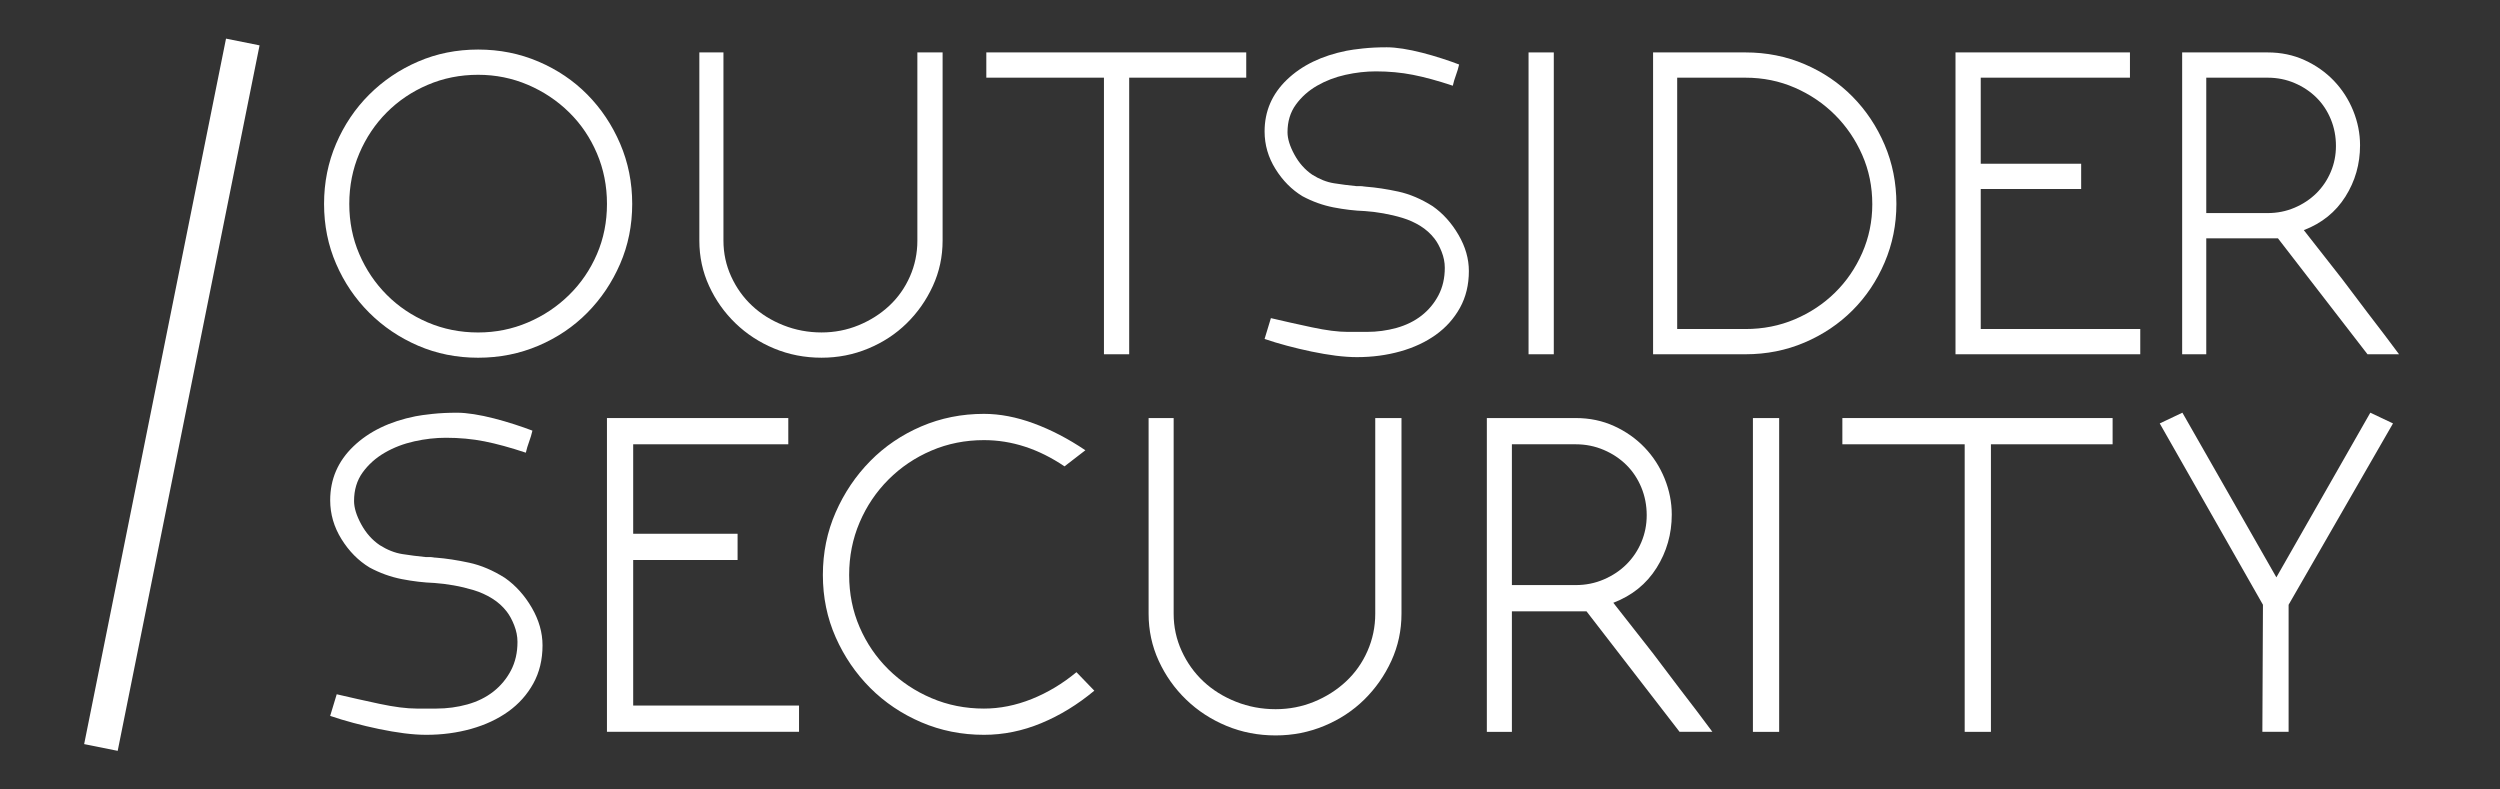
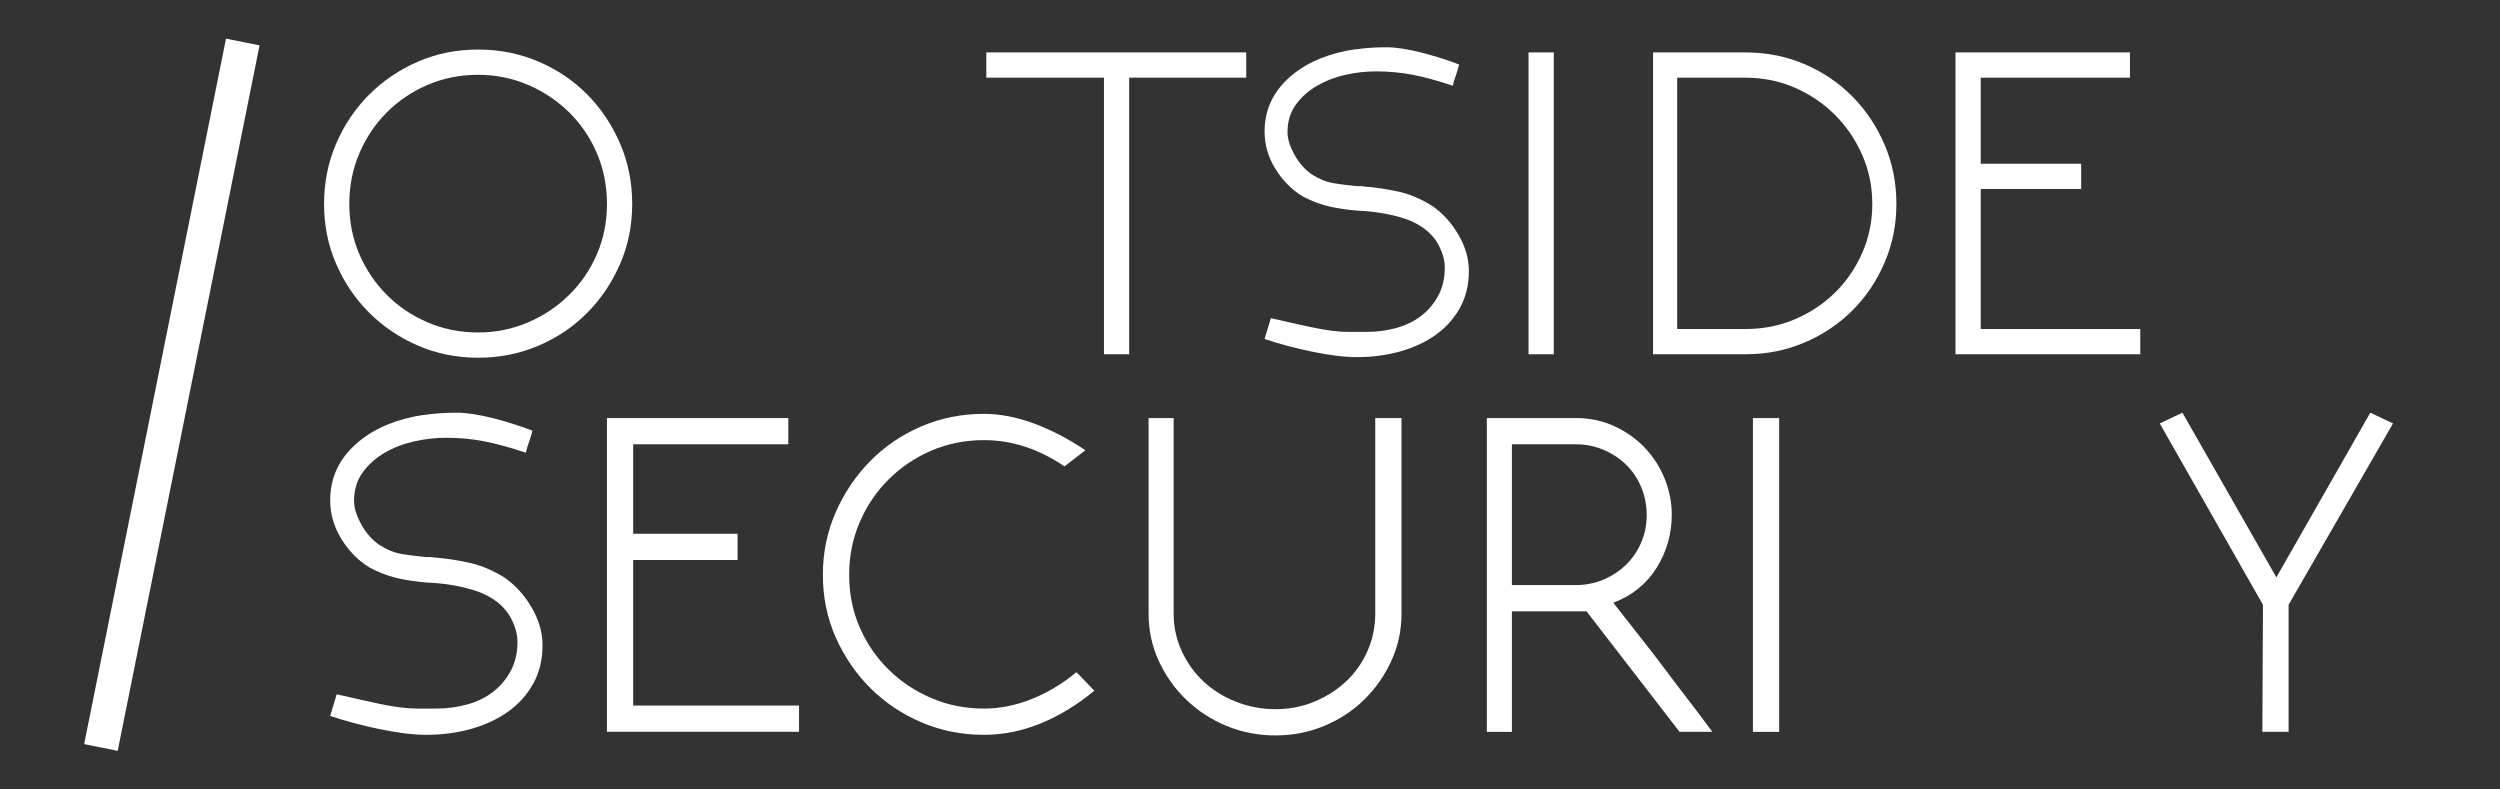
<svg xmlns="http://www.w3.org/2000/svg" version="1.1" id="Layer_1" x="0px" y="0px" width="950px" height="300px" viewBox="0 0 950 300" style="enable-background:new 0 0 950 300;" xml:space="preserve">
  <rect x="0" y="0" width="950" height="300" fill="#333333" stroke="none" />
  <style type="text/css">
	.st0{fill:#FFFFFF;}
	.st1{fill:#FFFFFF;stroke:#FFFFFF;stroke-width:13;stroke-miterlimit:10;}
</style>
  <g>
    <g>
      <path class="st0" d="M181.69,18.83c8.16,0,15.8,1.53,22.94,4.58c7.13,3.05,13.33,7.23,18.57,12.54    c5.24,5.31,9.39,11.52,12.45,18.64c3.06,7.12,4.59,14.76,4.59,22.9c0,8.14-1.53,15.74-4.59,22.79    c-3.06,7.05-7.21,13.23-12.45,18.54c-5.24,5.31-11.43,9.49-18.57,12.54s-14.78,4.58-22.94,4.58c-8.16,0-15.77-1.53-22.83-4.58    s-13.25-7.23-18.57-12.54c-5.32-5.31-9.5-11.48-12.56-18.54c-3.06-7.05-4.59-14.64-4.59-22.79c0-8.14,1.53-15.77,4.59-22.9    c3.06-7.12,7.25-13.34,12.56-18.64c5.32-5.3,11.51-9.49,18.57-12.54C165.92,20.35,173.54,18.83,181.69,18.83z M230.65,77.49    c0-6.83-1.27-13.23-3.81-19.19c-2.54-5.96-6.05-11.16-10.55-15.59c-4.5-4.43-9.72-7.92-15.67-10.47    c-5.95-2.54-12.26-3.82-18.93-3.82c-6.82,0-13.2,1.27-19.15,3.82c-5.95,2.54-11.13,6.03-15.56,10.47    c-4.42,4.44-7.9,9.63-10.44,15.59c-2.54,5.96-3.81,12.36-3.81,19.19c0,6.83,1.27,13.19,3.81,19.08    c2.54,5.89,6.02,11.05,10.44,15.48c4.42,4.44,9.61,7.92,15.56,10.47c5.95,2.54,12.33,3.82,19.15,3.82    c6.67,0,12.98-1.27,18.93-3.82c5.95-2.54,11.17-6.03,15.67-10.47c4.5-4.43,8.01-9.59,10.55-15.48    C229.38,90.68,230.65,84.32,230.65,77.49z" />
-       <path class="st0" d="M312.2,135.93c-6.4,0-12.4-1.17-17.99-3.49c-5.6-2.32-10.5-5.52-14.72-9.59c-4.22-4.07-7.56-8.79-10.03-14.17    c-2.47-5.38-3.71-11.12-3.71-17.23V19.92h9.16v71.52c0,4.8,0.98,9.34,2.94,13.63c1.96,4.29,4.61,8,7.96,11.12    c3.34,3.13,7.31,5.6,11.88,7.41c4.58,1.82,9.41,2.73,14.5,2.73c4.94,0,9.63-0.91,14.06-2.73c4.43-1.82,8.32-4.29,11.67-7.41    c3.34-3.12,5.96-6.83,7.85-11.12c1.89-4.29,2.83-8.83,2.83-13.63V19.92h9.59v71.52c0,6.11-1.24,11.85-3.71,17.23    c-2.47,5.38-5.78,10.11-9.92,14.17c-4.14,4.07-9.02,7.27-14.61,9.59C324.38,134.76,318.45,135.93,312.2,135.93z" />
      <path class="st0" d="M473.57,19.92v9.59h-44.48v105.11h-9.59V29.51h-44.7v-9.59H473.57z" />
      <path class="st0" d="M558.17,103c0,5.23-1.13,9.89-3.38,13.96c-2.26,4.07-5.31,7.49-9.16,10.25c-3.85,2.76-8.36,4.87-13.52,6.32    c-5.16,1.45-10.65,2.18-16.46,2.18c-2.47,0-5.16-0.19-8.07-0.55c-2.91-0.38-5.96-0.89-9.16-1.56c-3.2-0.67-6.32-1.41-9.38-2.23    c-3.05-0.82-5.89-1.67-8.5-2.57l2.4-7.91c4.94,1.17,10.14,2.33,15.59,3.49c5.45,1.17,9.99,1.74,13.63,1.74h7.2    c3.93,0,7.7-0.51,11.34-1.52c3.63-1.02,6.79-2.57,9.49-4.68c2.69-2.1,4.83-4.68,6.43-7.72c1.6-3.05,2.4-6.53,2.4-10.45    c0-2.03-0.4-4.06-1.2-6.09c-0.8-2.03-1.71-3.7-2.73-5c-1.46-1.88-3.24-3.48-5.34-4.79c-2.11-1.3-4.36-2.32-6.76-3.05    c-2.4-0.73-4.83-1.3-7.31-1.74c-2.47-0.44-4.8-0.73-6.98-0.87c-3.93-0.14-7.93-0.62-11.99-1.41c-4.07-0.8-8-2.21-11.78-4.24    c-4.07-2.47-7.49-5.91-10.25-10.34c-2.76-4.42-4.14-9.17-4.14-14.26c0-7.69,2.83-14.25,8.5-19.69c5.67-5.44,13.23-9.1,22.68-10.99    c1.45-0.29,3.52-0.58,6.21-0.87c2.69-0.29,5.7-0.44,9.05-0.44c1.74,0,3.78,0.18,6.11,0.54c2.32,0.37,4.76,0.87,7.31,1.53    c2.54,0.65,5.05,1.38,7.52,2.18c2.47,0.8,4.65,1.56,6.54,2.29c-0.29,1.31-0.69,2.65-1.2,4.03c-0.51,1.38-0.91,2.73-1.2,4.03    c-5.67-1.89-10.72-3.27-15.16-4.14c-4.44-0.87-9.12-1.31-14.07-1.31c-3.78,0-7.63,0.44-11.56,1.31    c-3.93,0.87-7.52,2.26-10.79,4.14c-3.27,1.89-5.96,4.29-8.07,7.2c-2.11,2.91-3.16,6.4-3.16,10.47c0,2.47,0.87,5.31,2.62,8.5    c1.74,3.2,4,5.74,6.76,7.63c2.76,1.74,5.52,2.83,8.29,3.27c2.76,0.44,5.59,0.8,8.5,1.09h1.53c0.44,0,0.83,0.04,1.2,0.11    c0.36,0.07,0.69,0.11,0.98,0.11c3.78,0.29,7.85,0.91,12.21,1.85c4.36,0.95,8.72,2.8,13.08,5.56c3.93,2.76,7.2,6.4,9.81,10.9    C556.87,93.77,558.17,98.35,558.17,103z" />
      <path class="st0" d="M590.44,19.92v114.7h-9.59V19.92H590.44z" />
      <path class="st0" d="M663.28,19.92c7.99,0,15.48,1.49,22.46,4.47c6.98,2.98,13.05,7.09,18.21,12.32    c5.16,5.23,9.23,11.34,12.21,18.32c2.98,6.98,4.47,14.47,4.47,22.46c0,7.85-1.49,15.26-4.47,22.24    c-2.98,6.98-7.05,13.05-12.21,18.21c-5.16,5.16-11.23,9.23-18.21,12.21c-6.98,2.98-14.47,4.47-22.46,4.47h-35.11V19.92H663.28z     M711.47,77.6c0-6.67-1.27-12.91-3.82-18.71c-2.55-5.8-6-10.88-10.36-15.23c-4.36-4.35-9.45-7.8-15.26-10.33    c-5.82-2.54-12.07-3.81-18.75-3.81h-25.95v95.51h25.95c6.69,0,12.94-1.23,18.75-3.7c5.81-2.47,10.9-5.84,15.26-10.12    s7.81-9.32,10.36-15.12C710.19,90.29,711.47,84.13,711.47,77.6z" />
      <path class="st0" d="M743.09,134.62V19.92h66.29v9.59h-56.7v32.71h38.16v9.59h-38.16v53.21h60.62v9.59H743.09z" />
-       <path class="st0" d="M838.38,90.57v44.05h-9.16V19.92h32.49c5.09,0,9.78,0.98,14.06,2.94c4.29,1.96,7.99,4.58,11.12,7.84    c3.12,3.27,5.56,7.04,7.31,11.33c1.74,4.29,2.62,8.68,2.62,13.18c0,7.12-1.85,13.62-5.56,19.5s-8.98,10.13-15.81,12.74    l11.99,15.29c1.74,2.18,3.67,4.69,5.78,7.53c2.11,2.84,4.25,5.68,6.43,8.52c2.18,2.84,4.32,5.64,6.43,8.41    c2.11,2.77,3.96,5.24,5.56,7.42h-11.99l-34.02-44.05H838.38z M838.38,29.51v51.46h23.33c3.63,0,7.05-0.68,10.25-2.05    c3.2-1.37,5.96-3.21,8.29-5.51c2.32-2.31,4.14-5.01,5.45-8.11c1.31-3.1,1.96-6.38,1.96-9.84c0-3.6-0.65-6.99-1.96-10.16    c-1.31-3.17-3.13-5.91-5.45-8.21c-2.33-2.31-5.09-4.15-8.29-5.52c-3.2-1.37-6.62-2.05-10.25-2.05H838.38z" />
    </g>
    <g>
      <path class="st0" d="M206.16,245.23c0,5.44-1.17,10.28-3.51,14.51c-2.34,4.23-5.52,7.79-9.52,10.65    c-4.01,2.87-8.69,5.06-14.05,6.57c-5.37,1.51-11.07,2.27-17.12,2.27c-2.57,0-5.37-0.2-8.39-0.58c-3.02-0.39-6.2-0.93-9.52-1.62    c-3.33-0.69-6.57-1.47-9.75-2.32c-3.17-0.85-6.12-1.74-8.84-2.67l2.49-8.22c5.14,1.21,10.54,2.42,16.21,3.63    c5.67,1.21,10.39,1.81,14.17,1.81h7.48c4.08,0,8.01-0.53,11.79-1.58c3.78-1.06,7.06-2.67,9.86-4.86c2.79-2.19,5.02-4.86,6.69-8.03    c1.66-3.17,2.49-6.79,2.49-10.86c0-2.11-0.42-4.22-1.25-6.33c-0.83-2.11-1.78-3.84-2.83-5.2c-1.51-1.96-3.36-3.62-5.55-4.98    c-2.19-1.36-4.53-2.41-7.03-3.17c-2.49-0.75-5.03-1.36-7.59-1.81c-2.57-0.45-4.99-0.75-7.25-0.91c-4.08-0.15-8.24-0.64-12.47-1.47    c-4.23-0.83-8.31-2.3-12.24-4.41c-4.23-2.56-7.79-6.15-10.65-10.75c-2.87-4.6-4.31-9.54-4.31-14.82c0-7.99,2.95-14.82,8.84-20.47    c5.89-5.65,13.75-9.46,23.58-11.43c1.51-0.3,3.66-0.6,6.46-0.9c2.79-0.3,5.93-0.45,9.41-0.45c1.81,0,3.93,0.19,6.35,0.57    c2.42,0.38,4.95,0.91,7.59,1.59c2.64,0.68,5.25,1.44,7.82,2.27c2.57,0.83,4.83,1.63,6.8,2.38c-0.3,1.36-0.72,2.76-1.25,4.19    c-0.53,1.44-0.95,2.83-1.25,4.19c-5.89-1.96-11.15-3.4-15.75-4.31c-4.61-0.91-9.49-1.36-14.62-1.36c-3.93,0-7.93,0.45-12.01,1.36    s-7.82,2.34-11.22,4.31c-3.4,1.97-6.2,4.46-8.39,7.48c-2.19,3.02-3.29,6.65-3.29,10.88c0,2.57,0.91,5.52,2.72,8.84    c1.81,3.33,4.15,5.97,7.03,7.93c2.87,1.81,5.74,2.95,8.61,3.4c2.87,0.45,5.82,0.83,8.84,1.13h1.59c0.45,0,0.87,0.04,1.25,0.11    c0.38,0.08,0.72,0.11,1.02,0.11c3.93,0.3,8.16,0.95,12.69,1.93c4.53,0.98,9.07,2.91,13.6,5.78c4.08,2.87,7.48,6.65,10.2,11.33    C204.8,235.63,206.16,240.39,206.16,245.23z" />
      <path class="st0" d="M230.64,278.1V158.86h68.91v9.97h-58.94v34h39.67v9.97h-39.67v55.31h63.02v9.97H230.64z" />
      <path class="st0" d="M415.84,262.46c-6.35,5.29-13.07,9.41-20.18,12.35c-7.1,2.95-14.36,4.42-21.76,4.42    c-8.47,0-16.4-1.59-23.8-4.76c-7.41-3.17-13.87-7.52-19.39-13.03c-5.52-5.52-9.9-11.94-13.15-19.27    c-3.25-7.33-4.87-15.22-4.87-23.69c0-8.46,1.62-16.4,4.87-23.8c3.25-7.4,7.63-13.9,13.15-19.5c5.52-5.59,11.98-9.97,19.39-13.15    c7.4-3.17,15.34-4.76,23.8-4.76c6.04,0,12.35,1.21,18.93,3.63c6.57,2.42,13.11,5.82,19.61,10.2l-7.93,6.12    c-9.83-6.65-20.03-9.97-30.6-9.97c-7.1,0-13.75,1.32-19.95,3.97c-6.2,2.65-11.64,6.31-16.32,10.99    c-4.69,4.69-8.35,10.13-10.99,16.32c-2.65,6.2-3.97,12.85-3.97,19.95c0,7.11,1.32,13.71,3.97,19.83    c2.64,6.12,6.31,11.49,10.99,16.1c4.68,4.61,10.12,8.24,16.32,10.88c6.19,2.65,12.84,3.97,19.95,3.97    c6.04,0,12.09-1.21,18.14-3.63c6.04-2.42,11.71-5.82,17-10.2L415.84,262.46z" />
      <path class="st0" d="M484.75,279.46c-6.65,0-12.89-1.21-18.7-3.63c-5.82-2.42-10.92-5.74-15.3-9.97    c-4.39-4.23-7.86-9.14-10.43-14.73c-2.57-5.59-3.85-11.56-3.85-17.91v-74.35h9.52v74.35c0,4.99,1.02,9.71,3.06,14.17    c2.04,4.46,4.8,8.31,8.27,11.56c3.47,3.25,7.59,5.82,12.35,7.71c4.76,1.89,9.78,2.83,15.07,2.83c5.14,0,10.01-0.94,14.62-2.83    c4.61-1.89,8.65-4.46,12.13-7.71c3.48-3.25,6.2-7.1,8.16-11.56c1.96-4.46,2.95-9.18,2.95-14.17v-74.35h9.97v74.35    c0,6.35-1.29,12.32-3.85,17.91c-2.57,5.59-6.01,10.5-10.31,14.73c-4.31,4.23-9.37,7.56-15.19,9.97    C497.41,278.25,491.25,279.46,484.75,279.46z" />
      <path class="st0" d="M574.52,232.31v45.79H565V158.86h33.78c5.29,0,10.16,1.02,14.62,3.06c4.46,2.04,8.31,4.76,11.56,8.15    c3.25,3.4,5.78,7.32,7.59,11.77c1.81,4.46,2.72,9.02,2.72,13.7c0,7.4-1.93,14.15-5.78,20.27s-9.33,10.53-16.43,13.25l12.47,15.89    c1.81,2.27,3.81,4.88,6.01,7.83c2.19,2.95,4.42,5.9,6.69,8.85c2.27,2.95,4.5,5.87,6.69,8.74c2.19,2.88,4.12,5.45,5.78,7.72h-12.47    l-35.36-45.79H574.52z M574.52,168.83v53.5h24.26c3.78,0,7.33-0.71,10.65-2.14c3.32-1.42,6.2-3.33,8.61-5.73    c2.42-2.4,4.31-5.21,5.67-8.43c1.36-3.22,2.04-6.63,2.04-10.23c0-3.74-0.68-7.26-2.04-10.56c-1.36-3.29-3.25-6.14-5.67-8.54    c-2.42-2.4-5.29-4.31-8.61-5.73c-3.33-1.42-6.88-2.14-10.65-2.14H574.52z" />
      <path class="st0" d="M676.08,158.86V278.1h-9.97V158.86H676.08z" />
-       <path class="st0" d="M802.79,158.86v9.97h-46.24V278.1h-9.97V168.83H700.1v-9.97H802.79z" />
      <path class="st0" d="M859.92,229.81L820.7,160.9l8.61-4.08l35.71,62.57l35.7-62.57l8.62,4.08l-39.67,68.91v48.28h-9.97    L859.92,229.81z" />
    </g>
    <line class="st1" x1="92.26" y1="15.96" x2="38.35" y2="284.04" />
  </g>
</svg>